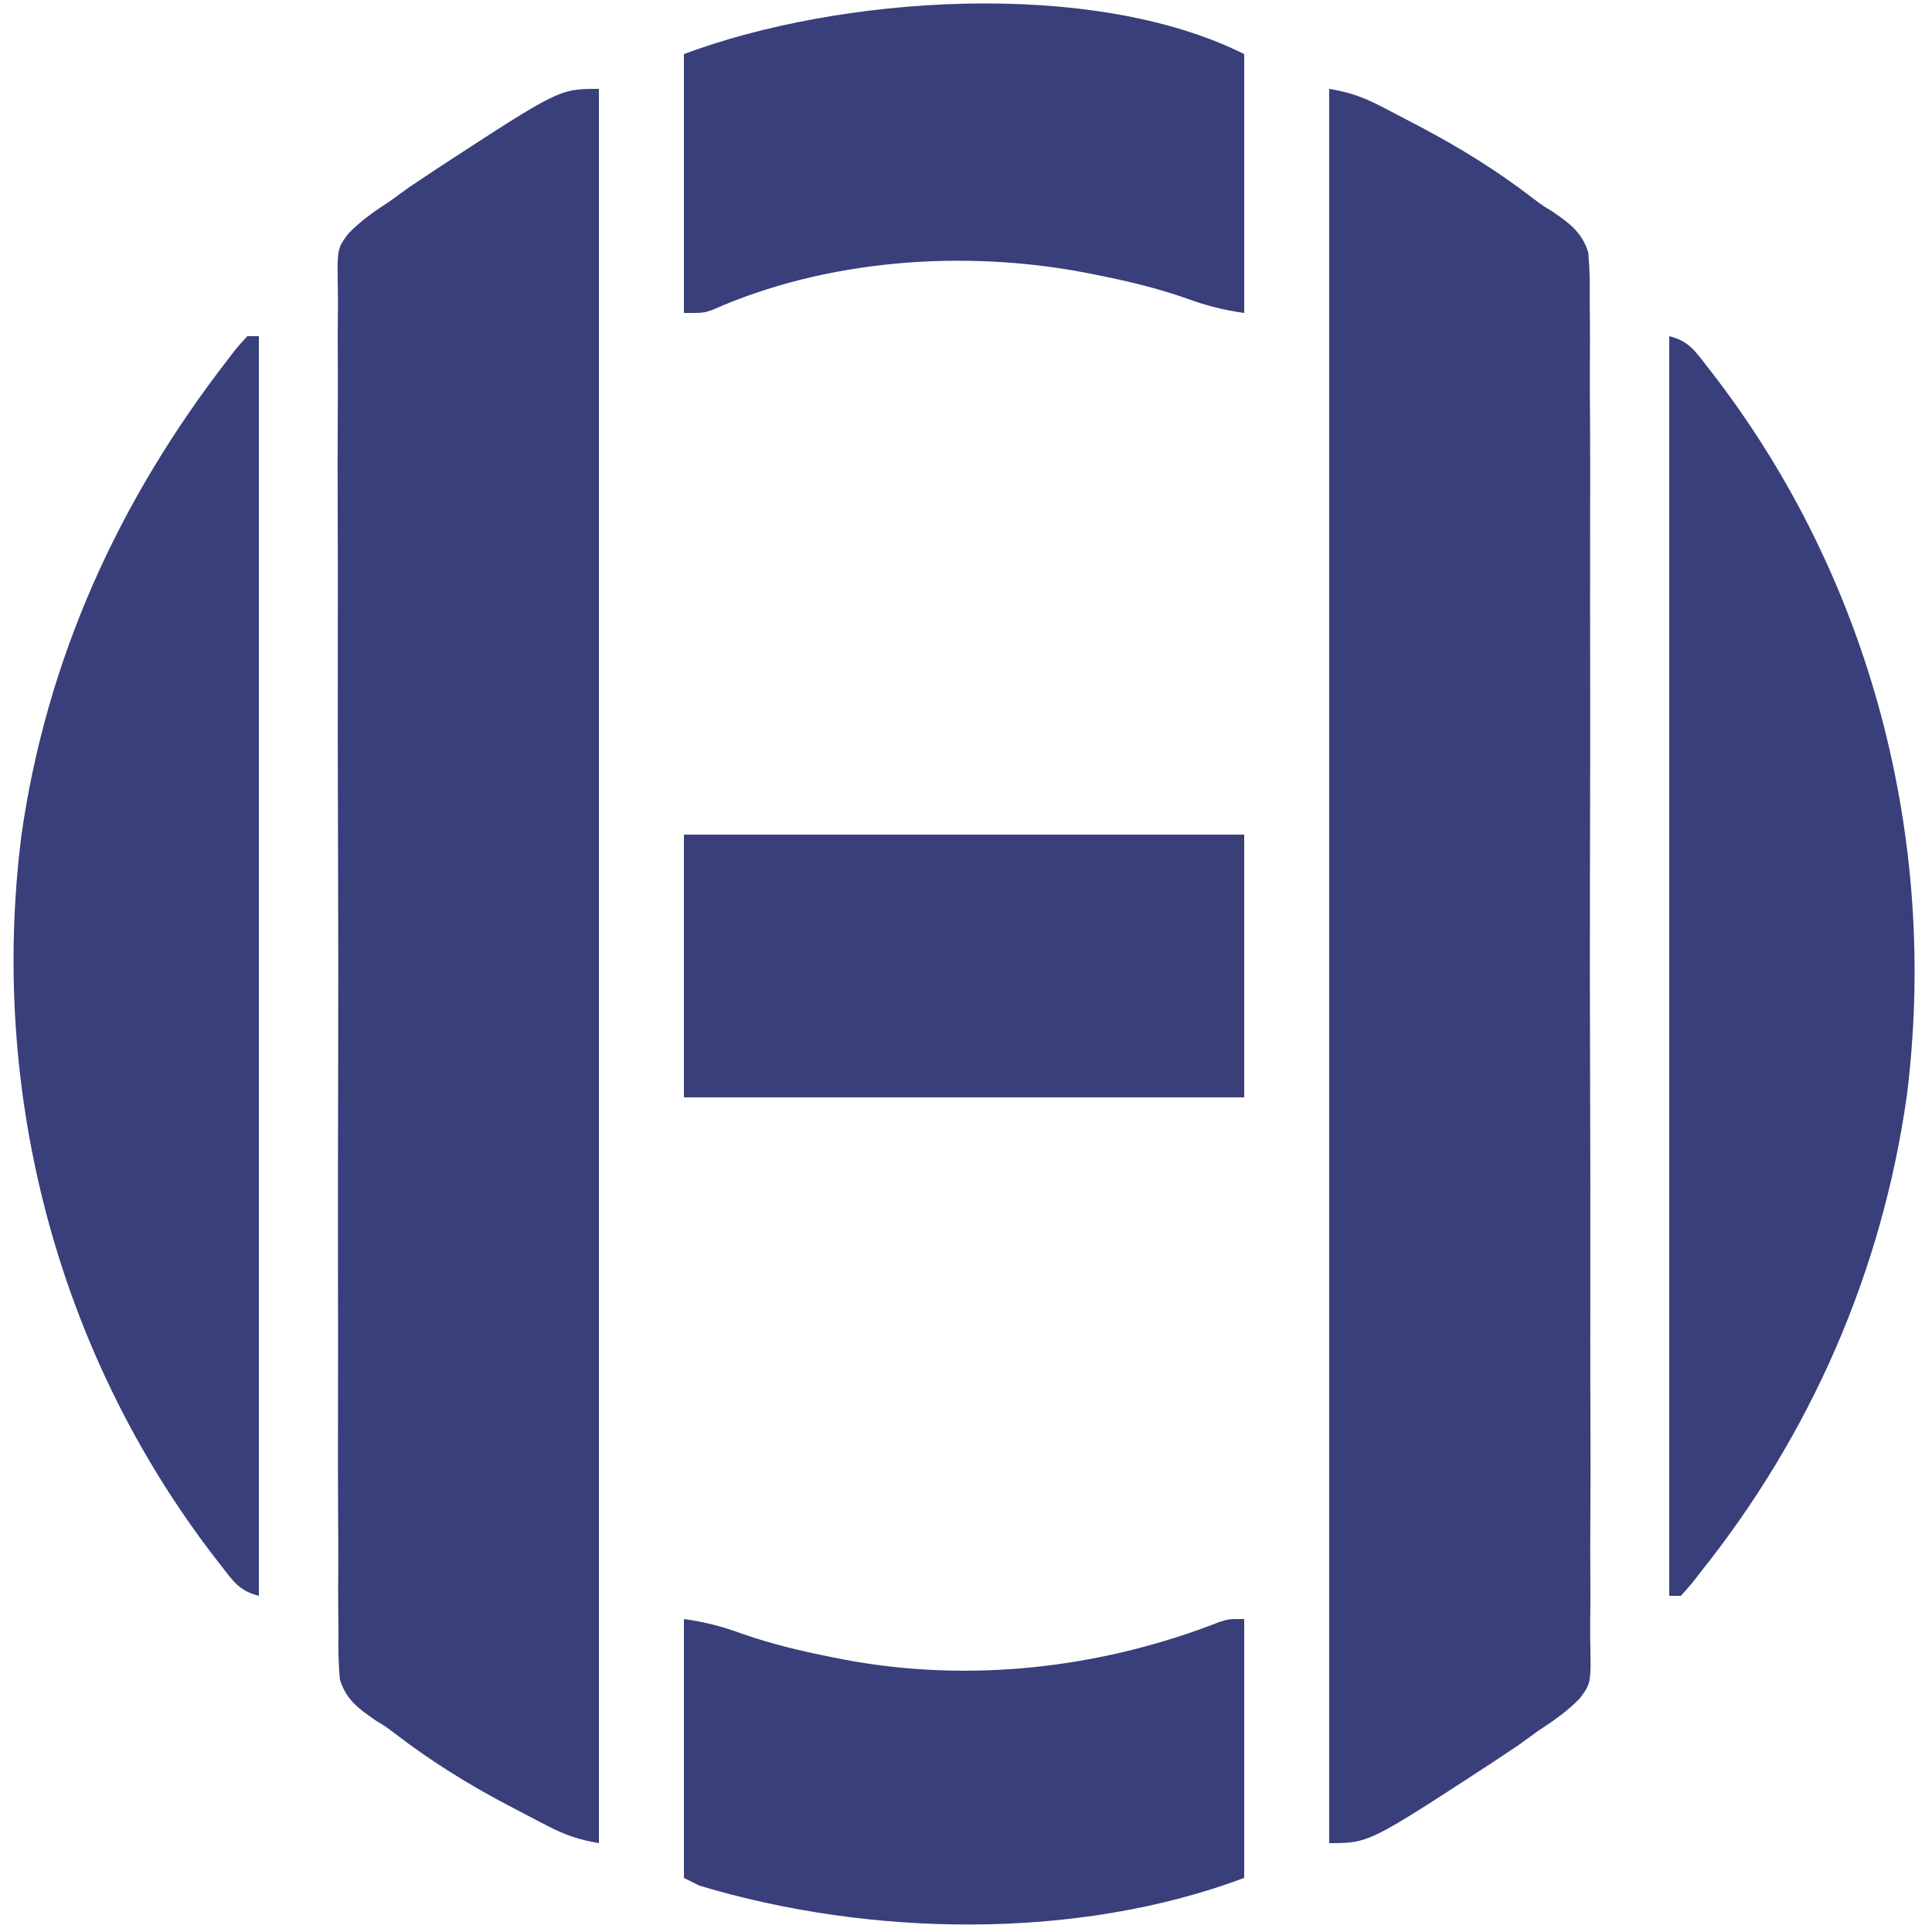
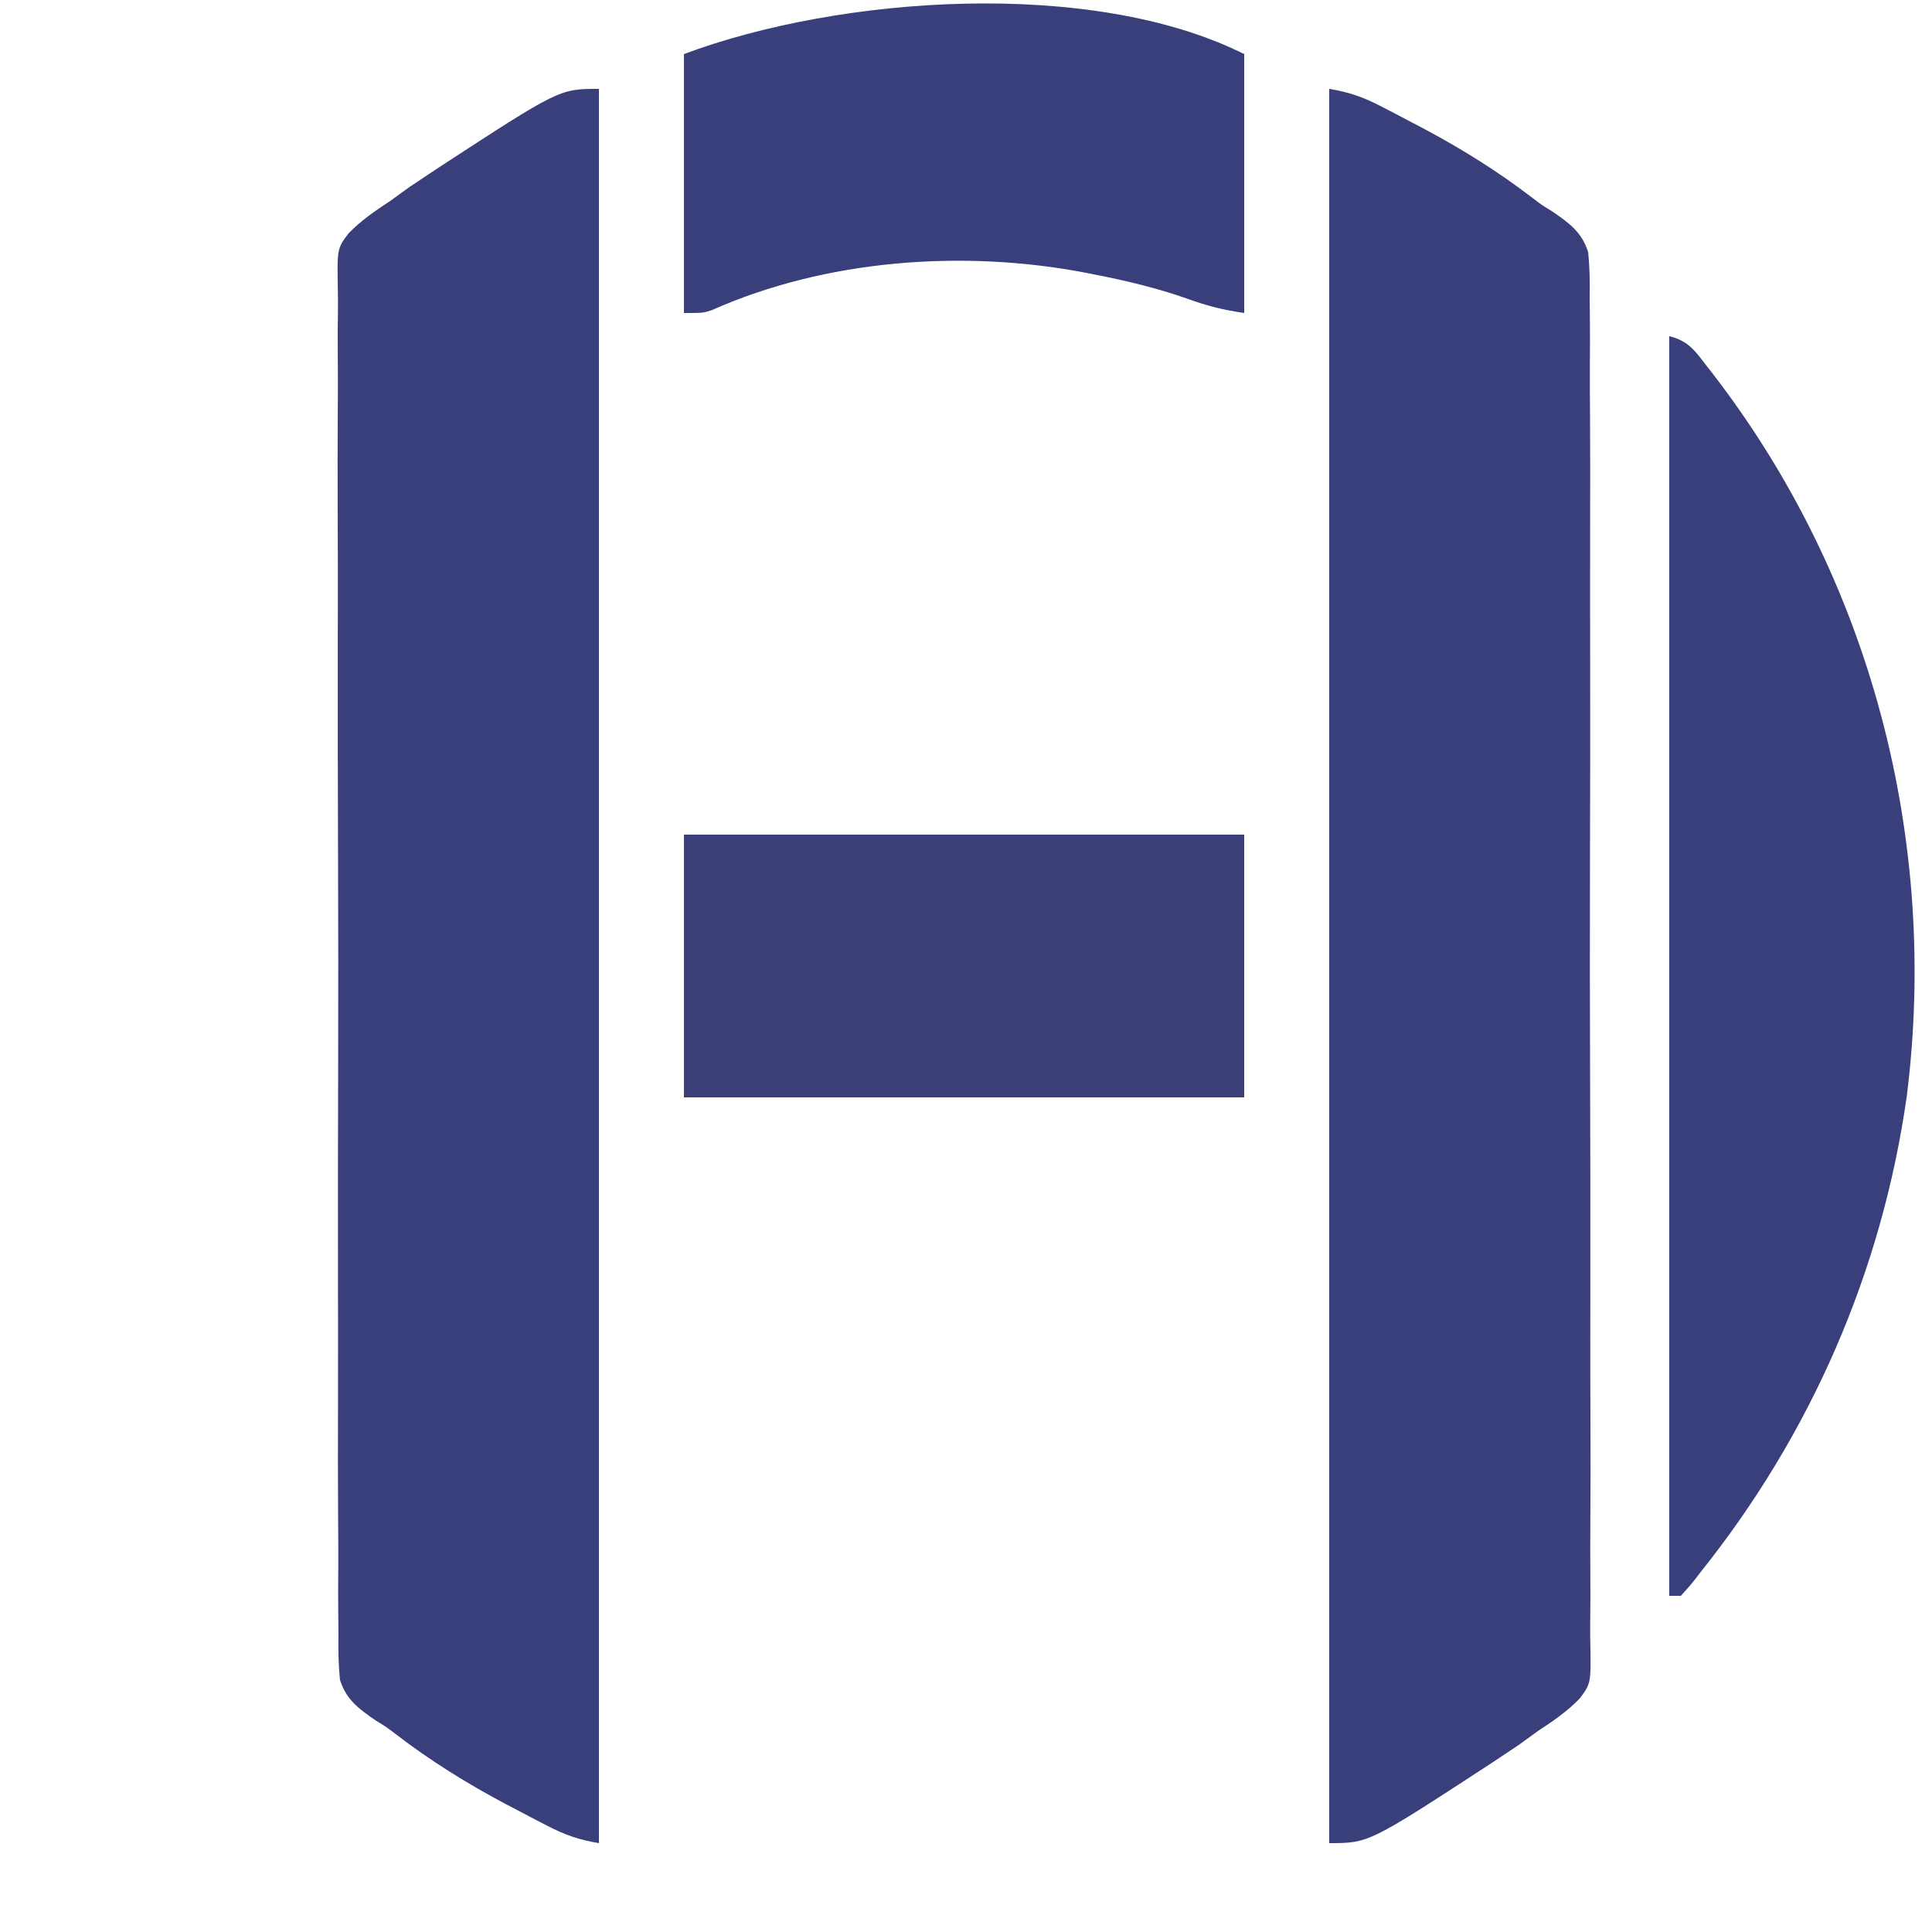
<svg xmlns="http://www.w3.org/2000/svg" width="500" height="500">
  <path d="M0 0 C5.208 0.868 8.818 2.129 13.375 4.5 C14.071 4.857 14.766 5.213 15.483 5.581 C17.662 6.708 19.832 7.851 22 9 C22.669 9.351 23.338 9.703 24.028 10.064 C34.061 15.37 43.647 21.336 52.653 28.261 C55.026 30.065 55.026 30.065 57.77 31.743 C62.127 34.742 65.41 37.112 67.025 42.283 C67.424 46.323 67.474 50.237 67.404 54.289 C67.417 55.841 67.435 57.393 67.458 58.944 C67.505 63.192 67.485 67.438 67.453 71.686 C67.43 76.273 67.47 80.86 67.502 85.447 C67.555 94.427 67.548 103.406 67.52 112.387 C67.498 119.686 67.497 126.985 67.511 134.285 C67.513 135.324 67.515 136.364 67.517 137.435 C67.521 139.546 67.525 141.658 67.529 143.77 C67.566 163.566 67.534 183.362 67.48 203.158 C67.435 220.138 67.45 237.116 67.51 254.095 C67.578 273.82 67.608 293.544 67.576 313.269 C67.573 315.373 67.57 317.477 67.567 319.581 C67.565 321.134 67.565 321.134 67.562 322.718 C67.554 330.007 67.574 337.295 67.605 344.584 C67.642 353.47 67.637 362.355 67.577 371.24 C67.547 375.773 67.537 380.303 67.579 384.836 C67.616 388.989 67.598 393.139 67.536 397.292 C67.524 398.79 67.531 400.289 67.561 401.787 C67.761 412.642 67.761 412.642 64.831 416.565 C61.599 419.914 57.891 422.458 54 425 C52.334 426.203 50.669 427.408 49.008 428.617 C47.387 429.713 45.759 430.799 44.125 431.875 C43.244 432.459 42.364 433.042 41.457 433.644 C10.235 454 10.235 454 0 454 C0 304.18 0 154.36 0 0 Z " fill="#393F7A" transform="translate(344,23)" />
  <path d="M0 0 C0 149.82 0 299.64 0 454 C-5.208 453.132 -8.818 451.871 -13.375 449.5 C-14.071 449.143 -14.766 448.787 -15.483 448.419 C-17.662 447.292 -19.832 446.149 -22 445 C-23.004 444.473 -23.004 444.473 -24.028 443.936 C-34.061 438.63 -43.647 432.664 -52.653 425.739 C-55.026 423.935 -55.026 423.935 -57.77 422.257 C-62.127 419.258 -65.41 416.888 -67.025 411.717 C-67.424 407.677 -67.474 403.763 -67.404 399.711 C-67.417 398.159 -67.435 396.607 -67.458 395.056 C-67.505 390.808 -67.485 386.562 -67.453 382.314 C-67.43 377.727 -67.47 373.14 -67.502 368.553 C-67.555 359.573 -67.548 350.594 -67.52 341.613 C-67.498 334.314 -67.497 327.015 -67.511 319.715 C-67.513 318.676 -67.515 317.636 -67.517 316.565 C-67.521 314.454 -67.525 312.342 -67.529 310.23 C-67.566 290.434 -67.534 270.638 -67.48 250.842 C-67.435 233.862 -67.45 216.884 -67.51 199.905 C-67.578 180.18 -67.608 160.456 -67.576 140.731 C-67.573 138.627 -67.57 136.523 -67.567 134.419 C-67.565 133.384 -67.564 132.348 -67.562 131.282 C-67.554 123.993 -67.574 116.705 -67.605 109.416 C-67.642 100.53 -67.637 91.645 -67.577 82.76 C-67.547 78.227 -67.537 73.697 -67.579 69.164 C-67.616 65.011 -67.598 60.861 -67.536 56.708 C-67.524 55.21 -67.531 53.711 -67.561 52.213 C-67.761 41.358 -67.761 41.358 -64.831 37.435 C-61.599 34.086 -57.891 31.542 -54 29 C-52.334 27.797 -50.669 26.592 -49.008 25.383 C-47.387 24.287 -45.759 23.201 -44.125 22.125 C-43.244 21.541 -42.364 20.958 -41.457 20.356 C-10.235 -0 -10.235 -0 0 0 Z " fill="#393F7A" transform="translate(155,23)" />
  <path d="M0 0 C4.983 1.246 6.632 3.738 9.625 7.625 C10.152 8.299 10.679 8.974 11.222 9.669 C52.144 62.685 69.815 130.277 61.48 196.642 C55.054 242.068 36.627 284.252 8 320 C7.572 320.562 7.143 321.124 6.702 321.703 C5.536 323.191 4.273 324.602 3 326 C2.01 326 1.02 326 0 326 C0 218.42 0 110.84 0 0 Z " fill="#393F7A" transform="translate(432,87)" />
-   <path d="M0 0 C0.99 0 1.98 0 3 0 C3 107.58 3 215.16 3 326 C-1.983 324.754 -3.632 322.262 -6.625 318.375 C-7.152 317.701 -7.679 317.026 -8.222 316.331 C-49.144 263.315 -66.815 195.723 -58.48 129.358 C-51.992 83.491 -33.242 42.425 -5 6 C-4.548 5.403 -4.096 4.806 -3.63 4.19 C-2.491 2.736 -1.252 1.359 0 0 Z " fill="#393F7A" transform="translate(64,87)" />
  <path d="M0 0 C47.85 0 95.7 0 145 0 C145 22.44 145 44.88 145 68 C97.15 68 49.3 68 0 68 C0 45.56 0 23.12 0 0 Z " fill="#3A3F7A" transform="translate(177,216)" />
-   <path d="M0 0 C5.453 0.779 9.815 1.891 14.875 3.75 C22.469 6.411 30.11 8.249 38 9.812 C39.038 10.019 40.075 10.226 41.144 10.438 C73.693 16.653 107.793 12.831 138.583 0.767 C141 0 141 0 145 0 C145 22.11 145 44.22 145 67 C101.635 83.262 48.032 82.241 4 69 C2.68 68.34 1.36 67.68 0 67 C0 44.89 0 22.78 0 0 Z " fill="#393F7A" transform="translate(177,419)" />
  <path d="M0 0 C0 22.11 0 44.22 0 67 C-5.453 66.221 -9.815 65.109 -14.875 63.25 C-22.469 60.589 -30.11 58.751 -38 57.188 C-39.038 56.981 -40.075 56.774 -41.144 56.562 C-72.663 50.544 -108.181 53.112 -137.702 66.233 C-140 67 -140 67 -145 67 C-145 44.89 -145 22.78 -145 0 C-104.855 -15.054 -39.494 -19.747 0 0 Z " fill="#393F7A" transform="translate(322,14)" />
</svg>